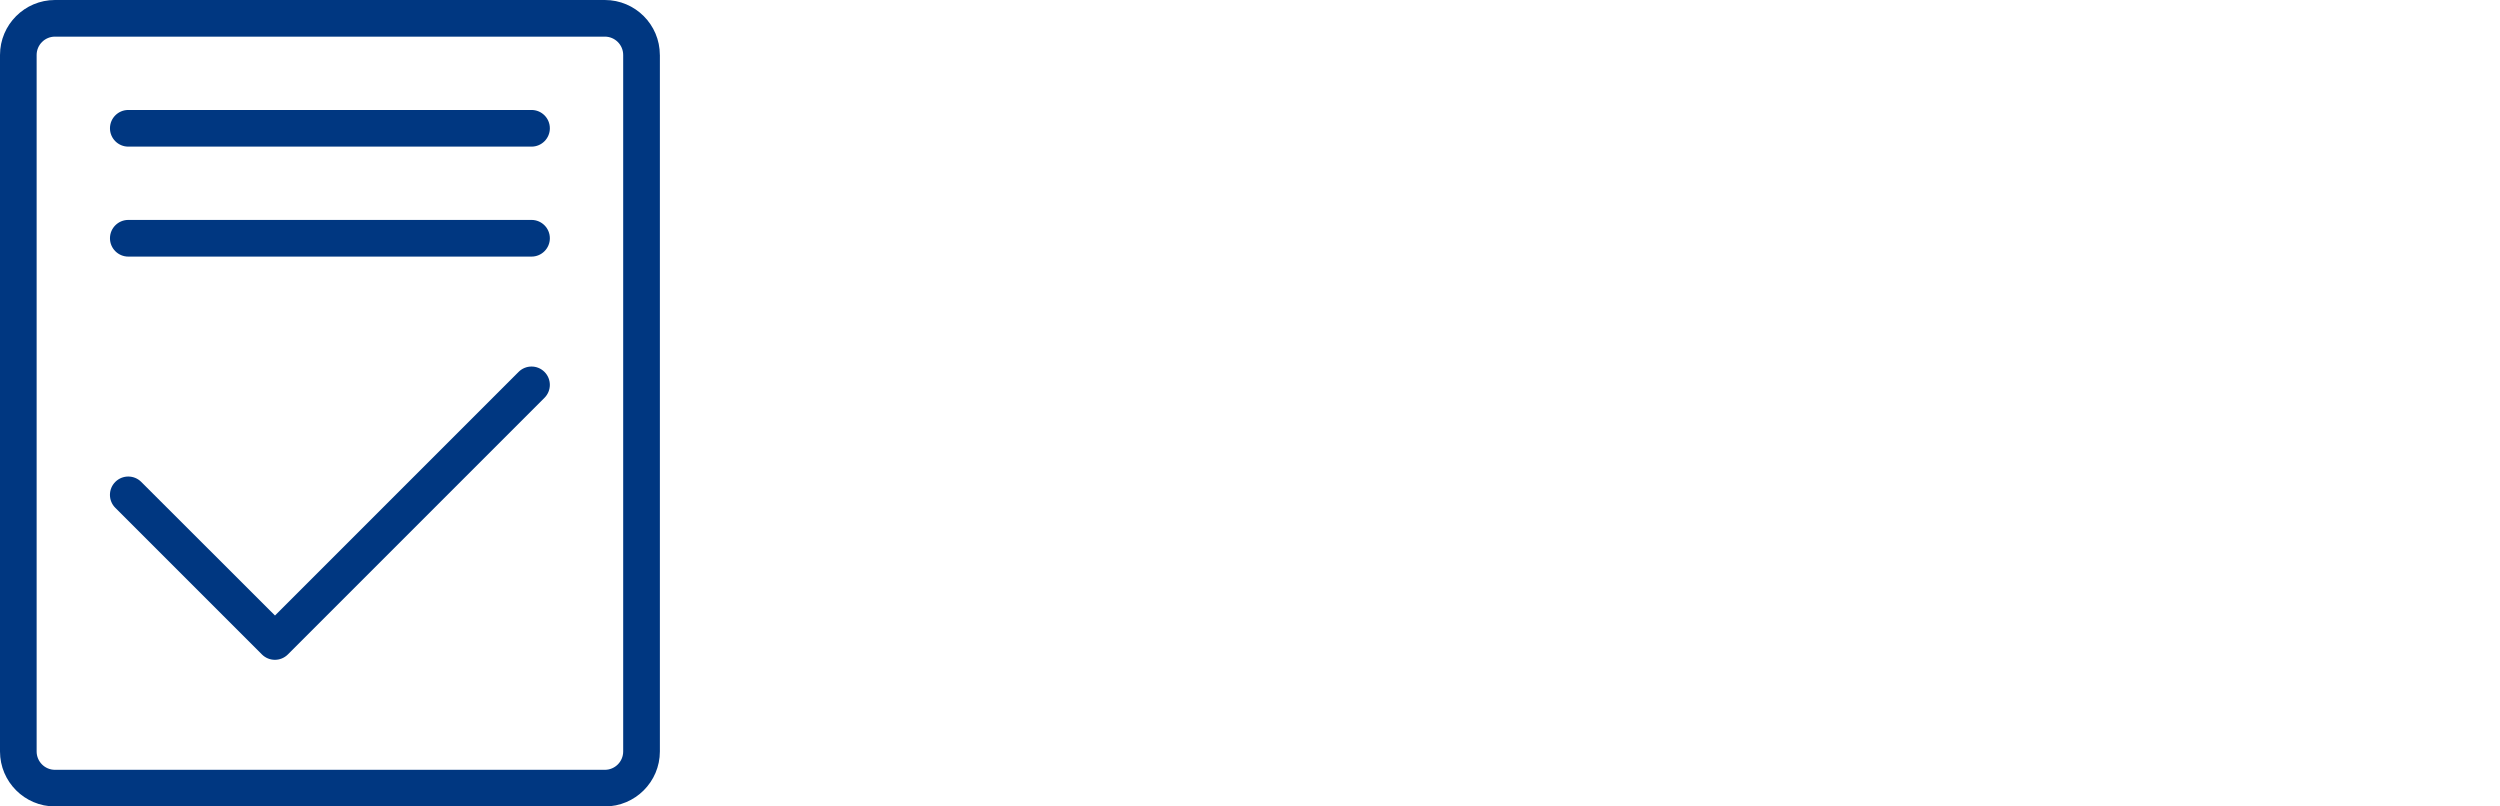
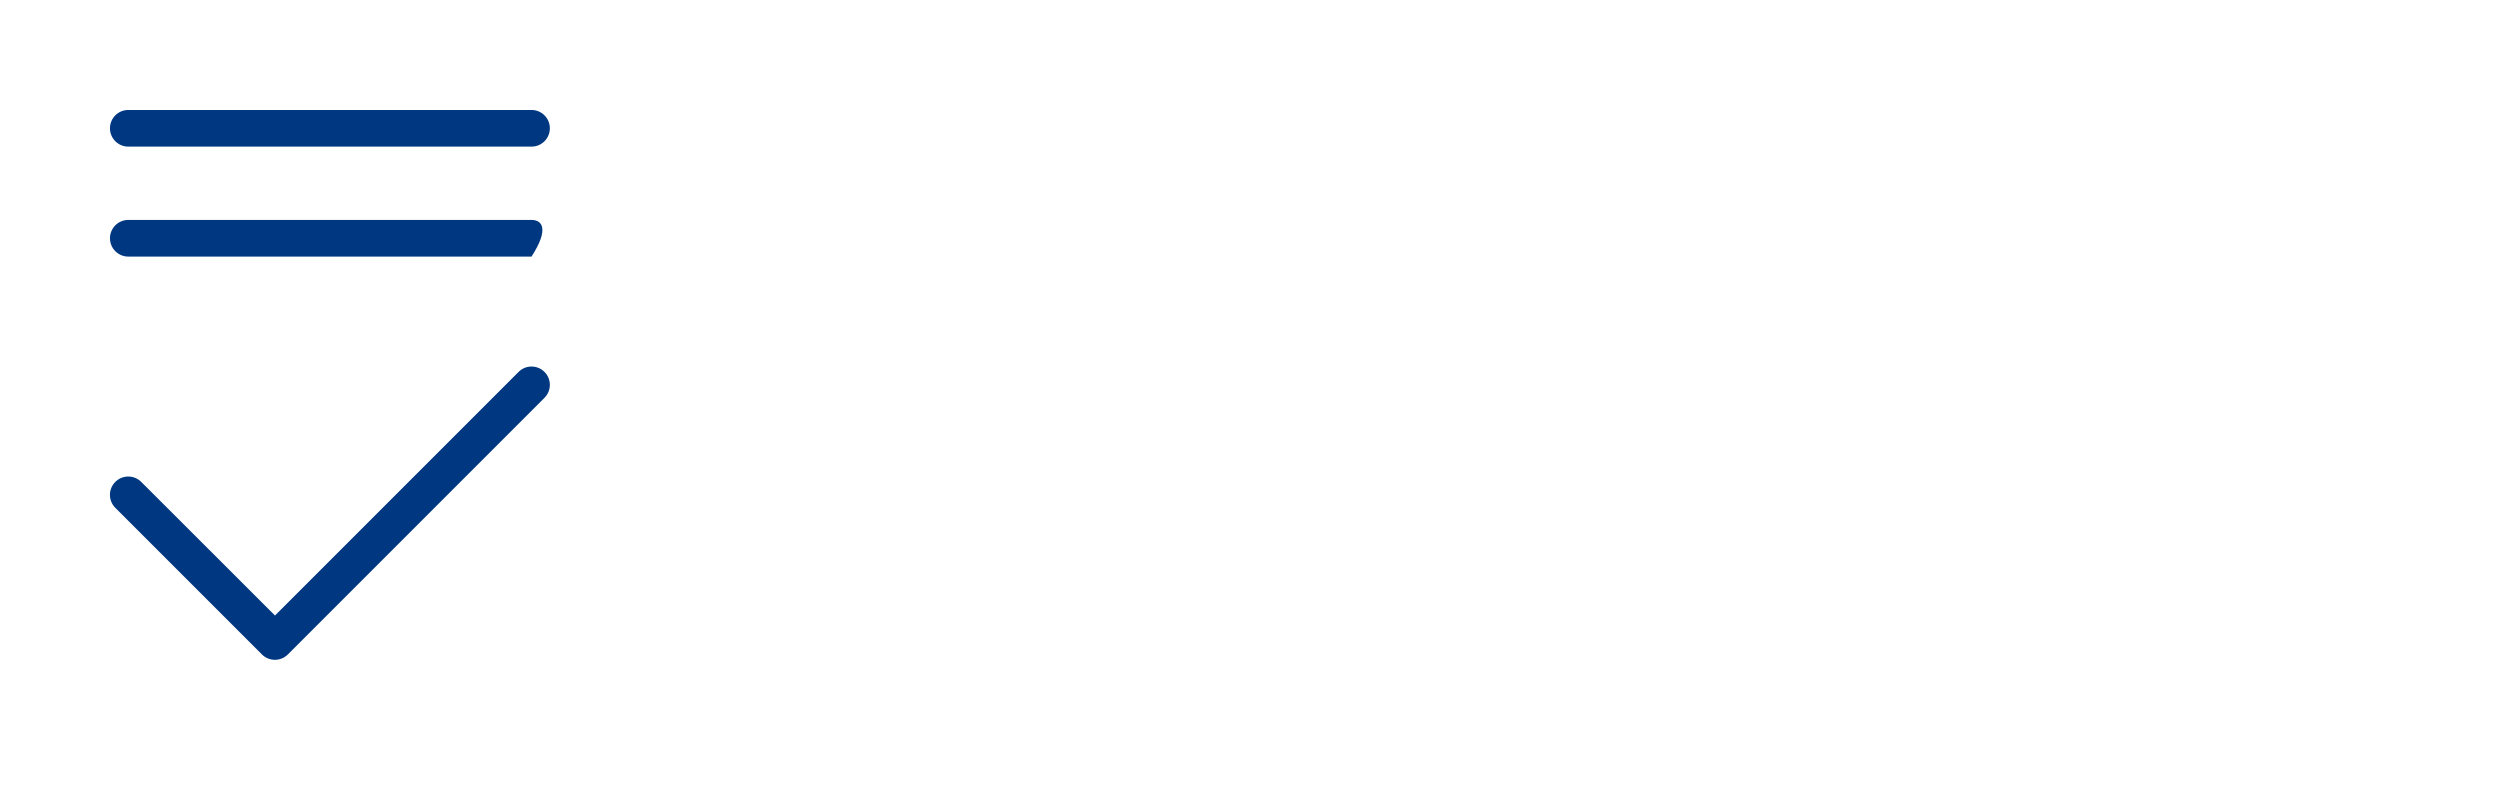
<svg xmlns="http://www.w3.org/2000/svg" width="310" height="100" viewBox="0 0 310 100" fill="none">
-   <path fill-rule="evenodd" clip-rule="evenodd" d="M77.275 93.184C77.275 94.438 76.256 95.457 75.002 95.457H6.816C5.562 95.457 4.543 94.438 4.543 93.184V6.816C4.543 5.562 5.562 4.543 6.816 4.543H75.002C76.256 4.543 77.275 5.562 77.275 6.816V93.184ZM81.821 6.816C81.818 3.05 78.764 0 74.998 0H6.816C3.054 0.004 0.004 3.054 0 6.816V93.184C0.004 96.947 3.054 99.996 6.816 100H75.002C78.768 99.996 81.818 96.947 81.825 93.184V6.816H81.821Z" fill="#003781" />
-   <path fill-rule="evenodd" clip-rule="evenodd" d="M65.909 13.636H15.909C14.655 13.636 13.636 14.655 13.636 15.909C13.636 17.163 14.655 18.182 15.909 18.182H65.909C67.163 18.182 68.182 17.163 68.182 15.909C68.182 14.655 67.166 13.636 65.909 13.636ZM65.909 27.271H15.909C14.655 27.271 13.636 28.291 13.636 29.545C13.636 30.799 14.655 31.818 15.909 31.818H65.909C67.163 31.818 68.182 30.799 68.182 29.545C68.182 28.291 67.166 27.271 65.909 27.271ZM64.302 46.12L34.098 76.324L17.512 59.756C16.625 58.868 15.185 58.868 14.298 59.756C13.411 60.643 13.411 62.082 14.298 62.969L32.48 81.152C33.368 82.039 34.807 82.039 35.694 81.152L67.516 49.33C68.403 48.443 68.403 47.004 67.516 46.116C66.628 45.229 65.189 45.229 64.302 46.12Z" fill="#003781" />
+   <path fill-rule="evenodd" clip-rule="evenodd" d="M65.909 13.636H15.909C14.655 13.636 13.636 14.655 13.636 15.909C13.636 17.163 14.655 18.182 15.909 18.182H65.909C67.163 18.182 68.182 17.163 68.182 15.909C68.182 14.655 67.166 13.636 65.909 13.636ZM65.909 27.271H15.909C14.655 27.271 13.636 28.291 13.636 29.545C13.636 30.799 14.655 31.818 15.909 31.818H65.909C68.182 28.291 67.166 27.271 65.909 27.271ZM64.302 46.12L34.098 76.324L17.512 59.756C16.625 58.868 15.185 58.868 14.298 59.756C13.411 60.643 13.411 62.082 14.298 62.969L32.48 81.152C33.368 82.039 34.807 82.039 35.694 81.152L67.516 49.33C68.403 48.443 68.403 47.004 67.516 46.116C66.628 45.229 65.189 45.229 64.302 46.12Z" fill="#003781" />
</svg>